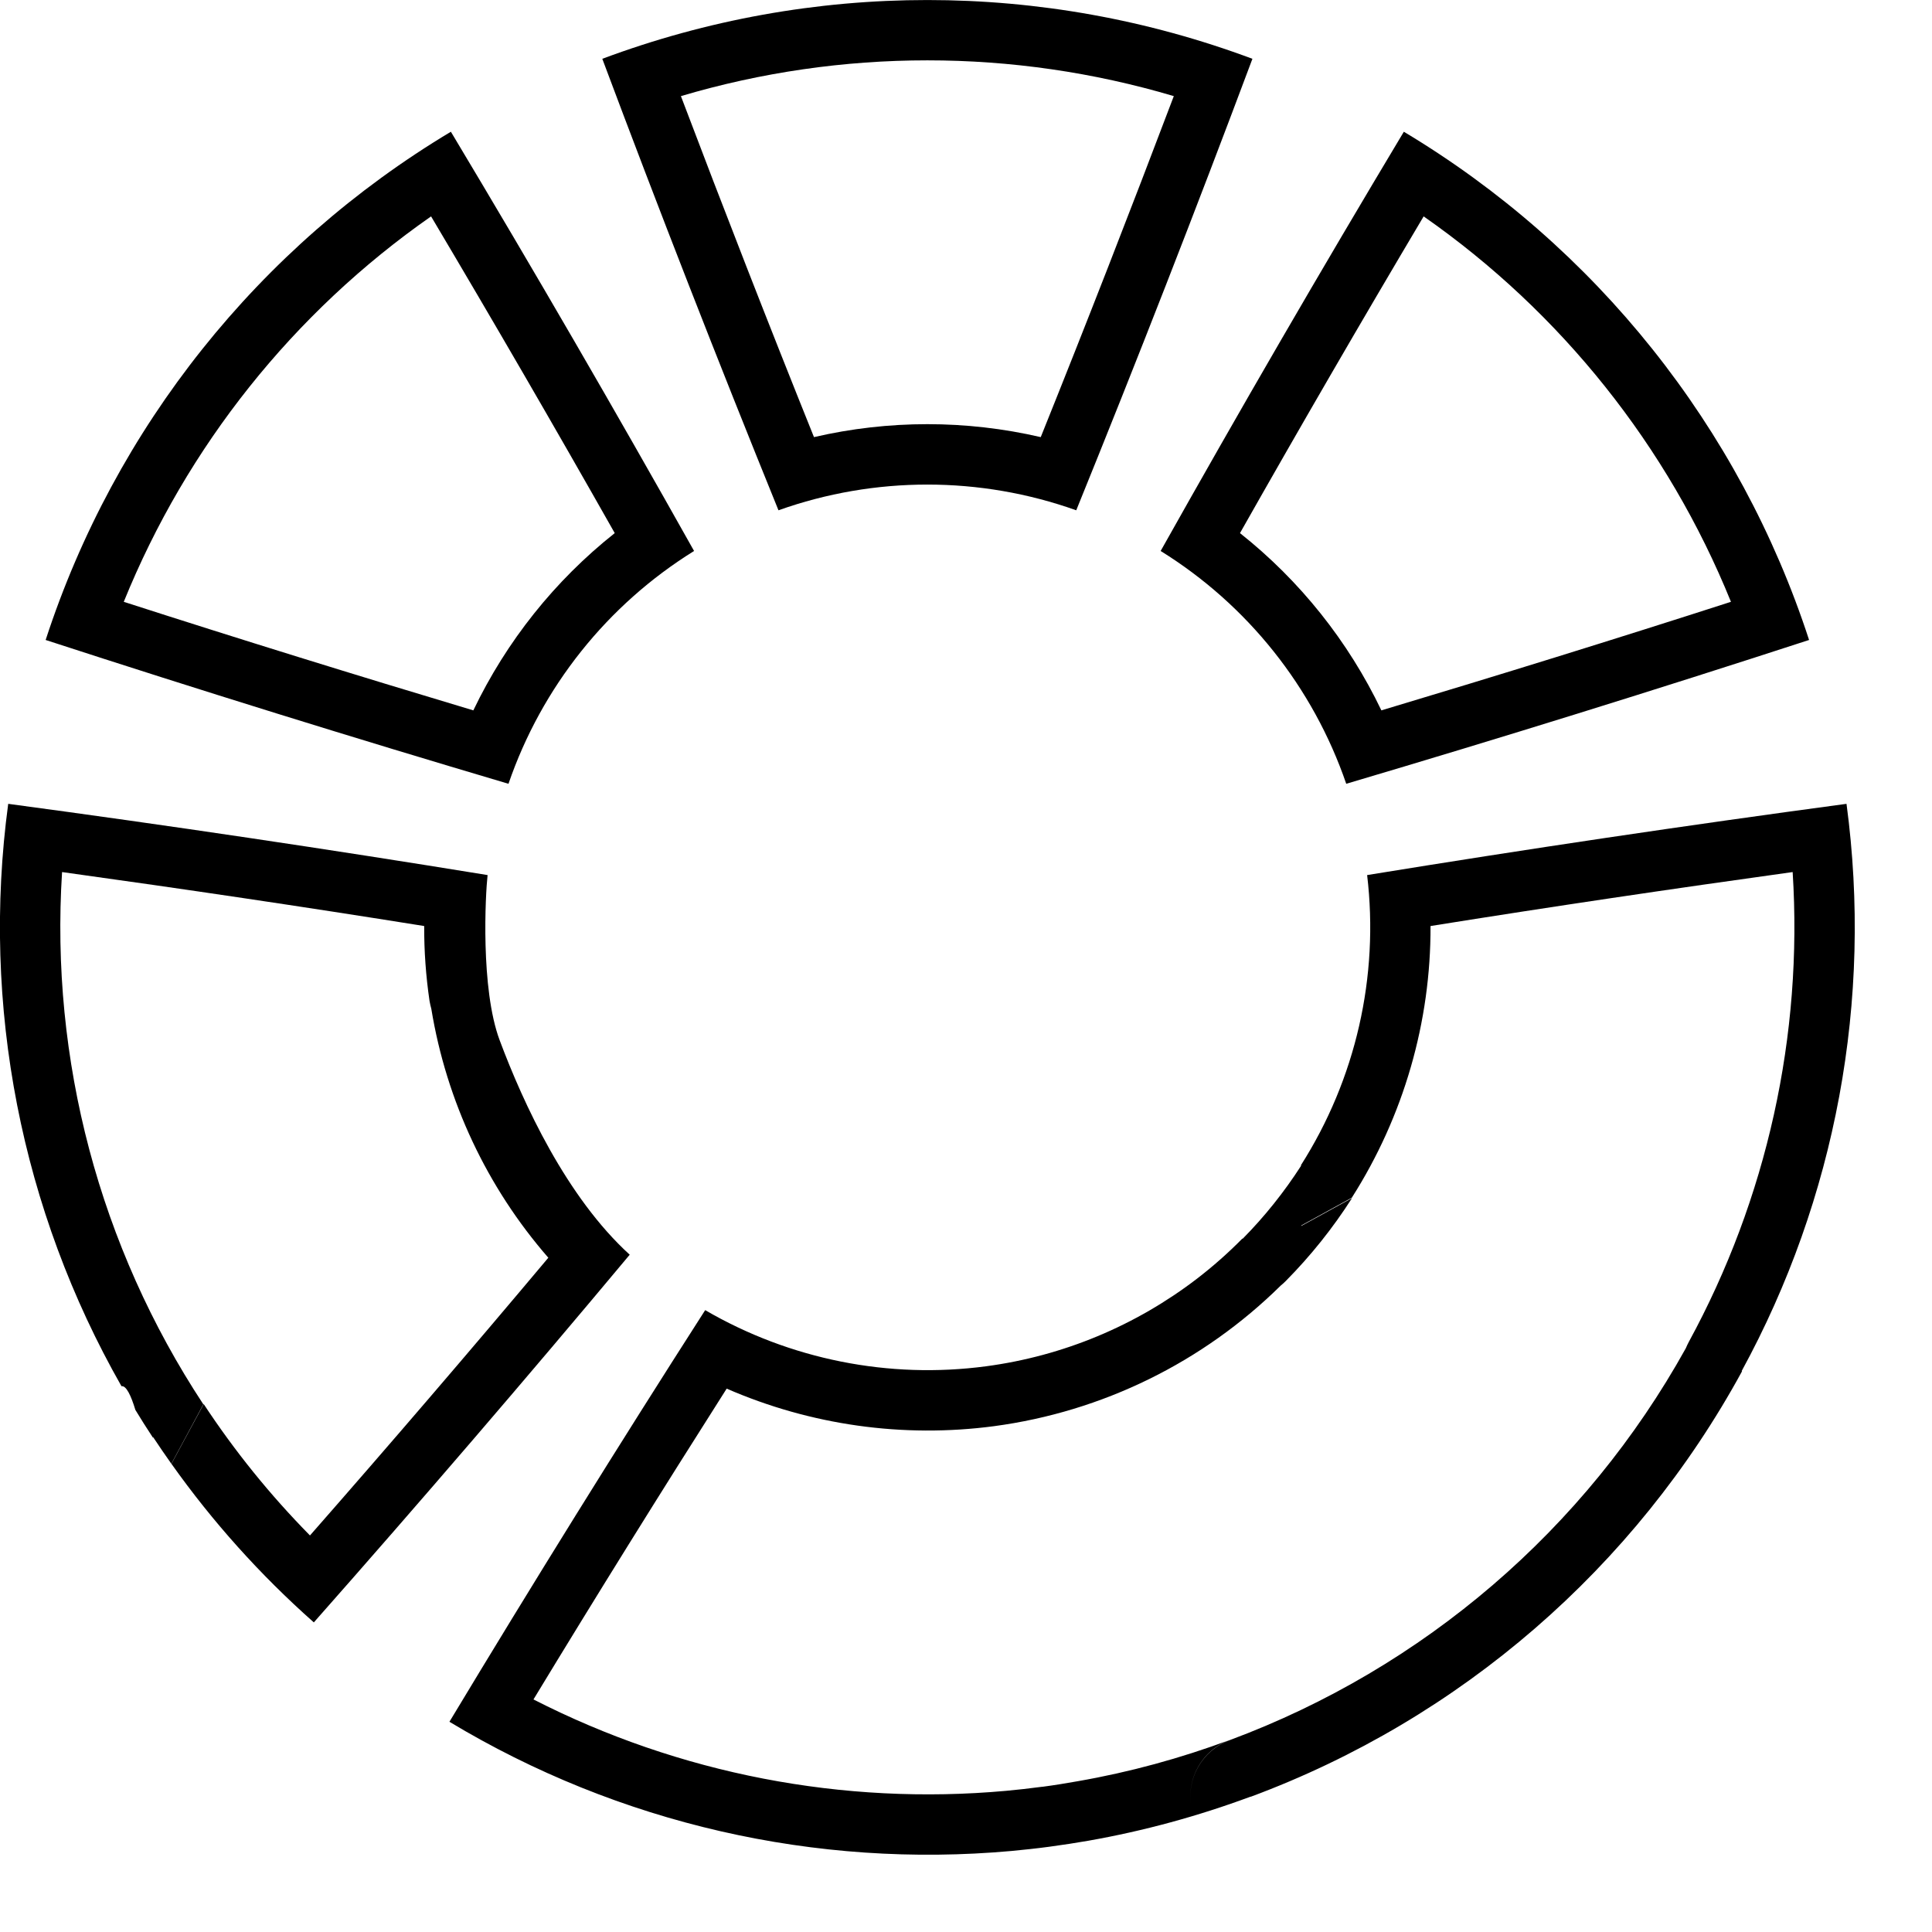
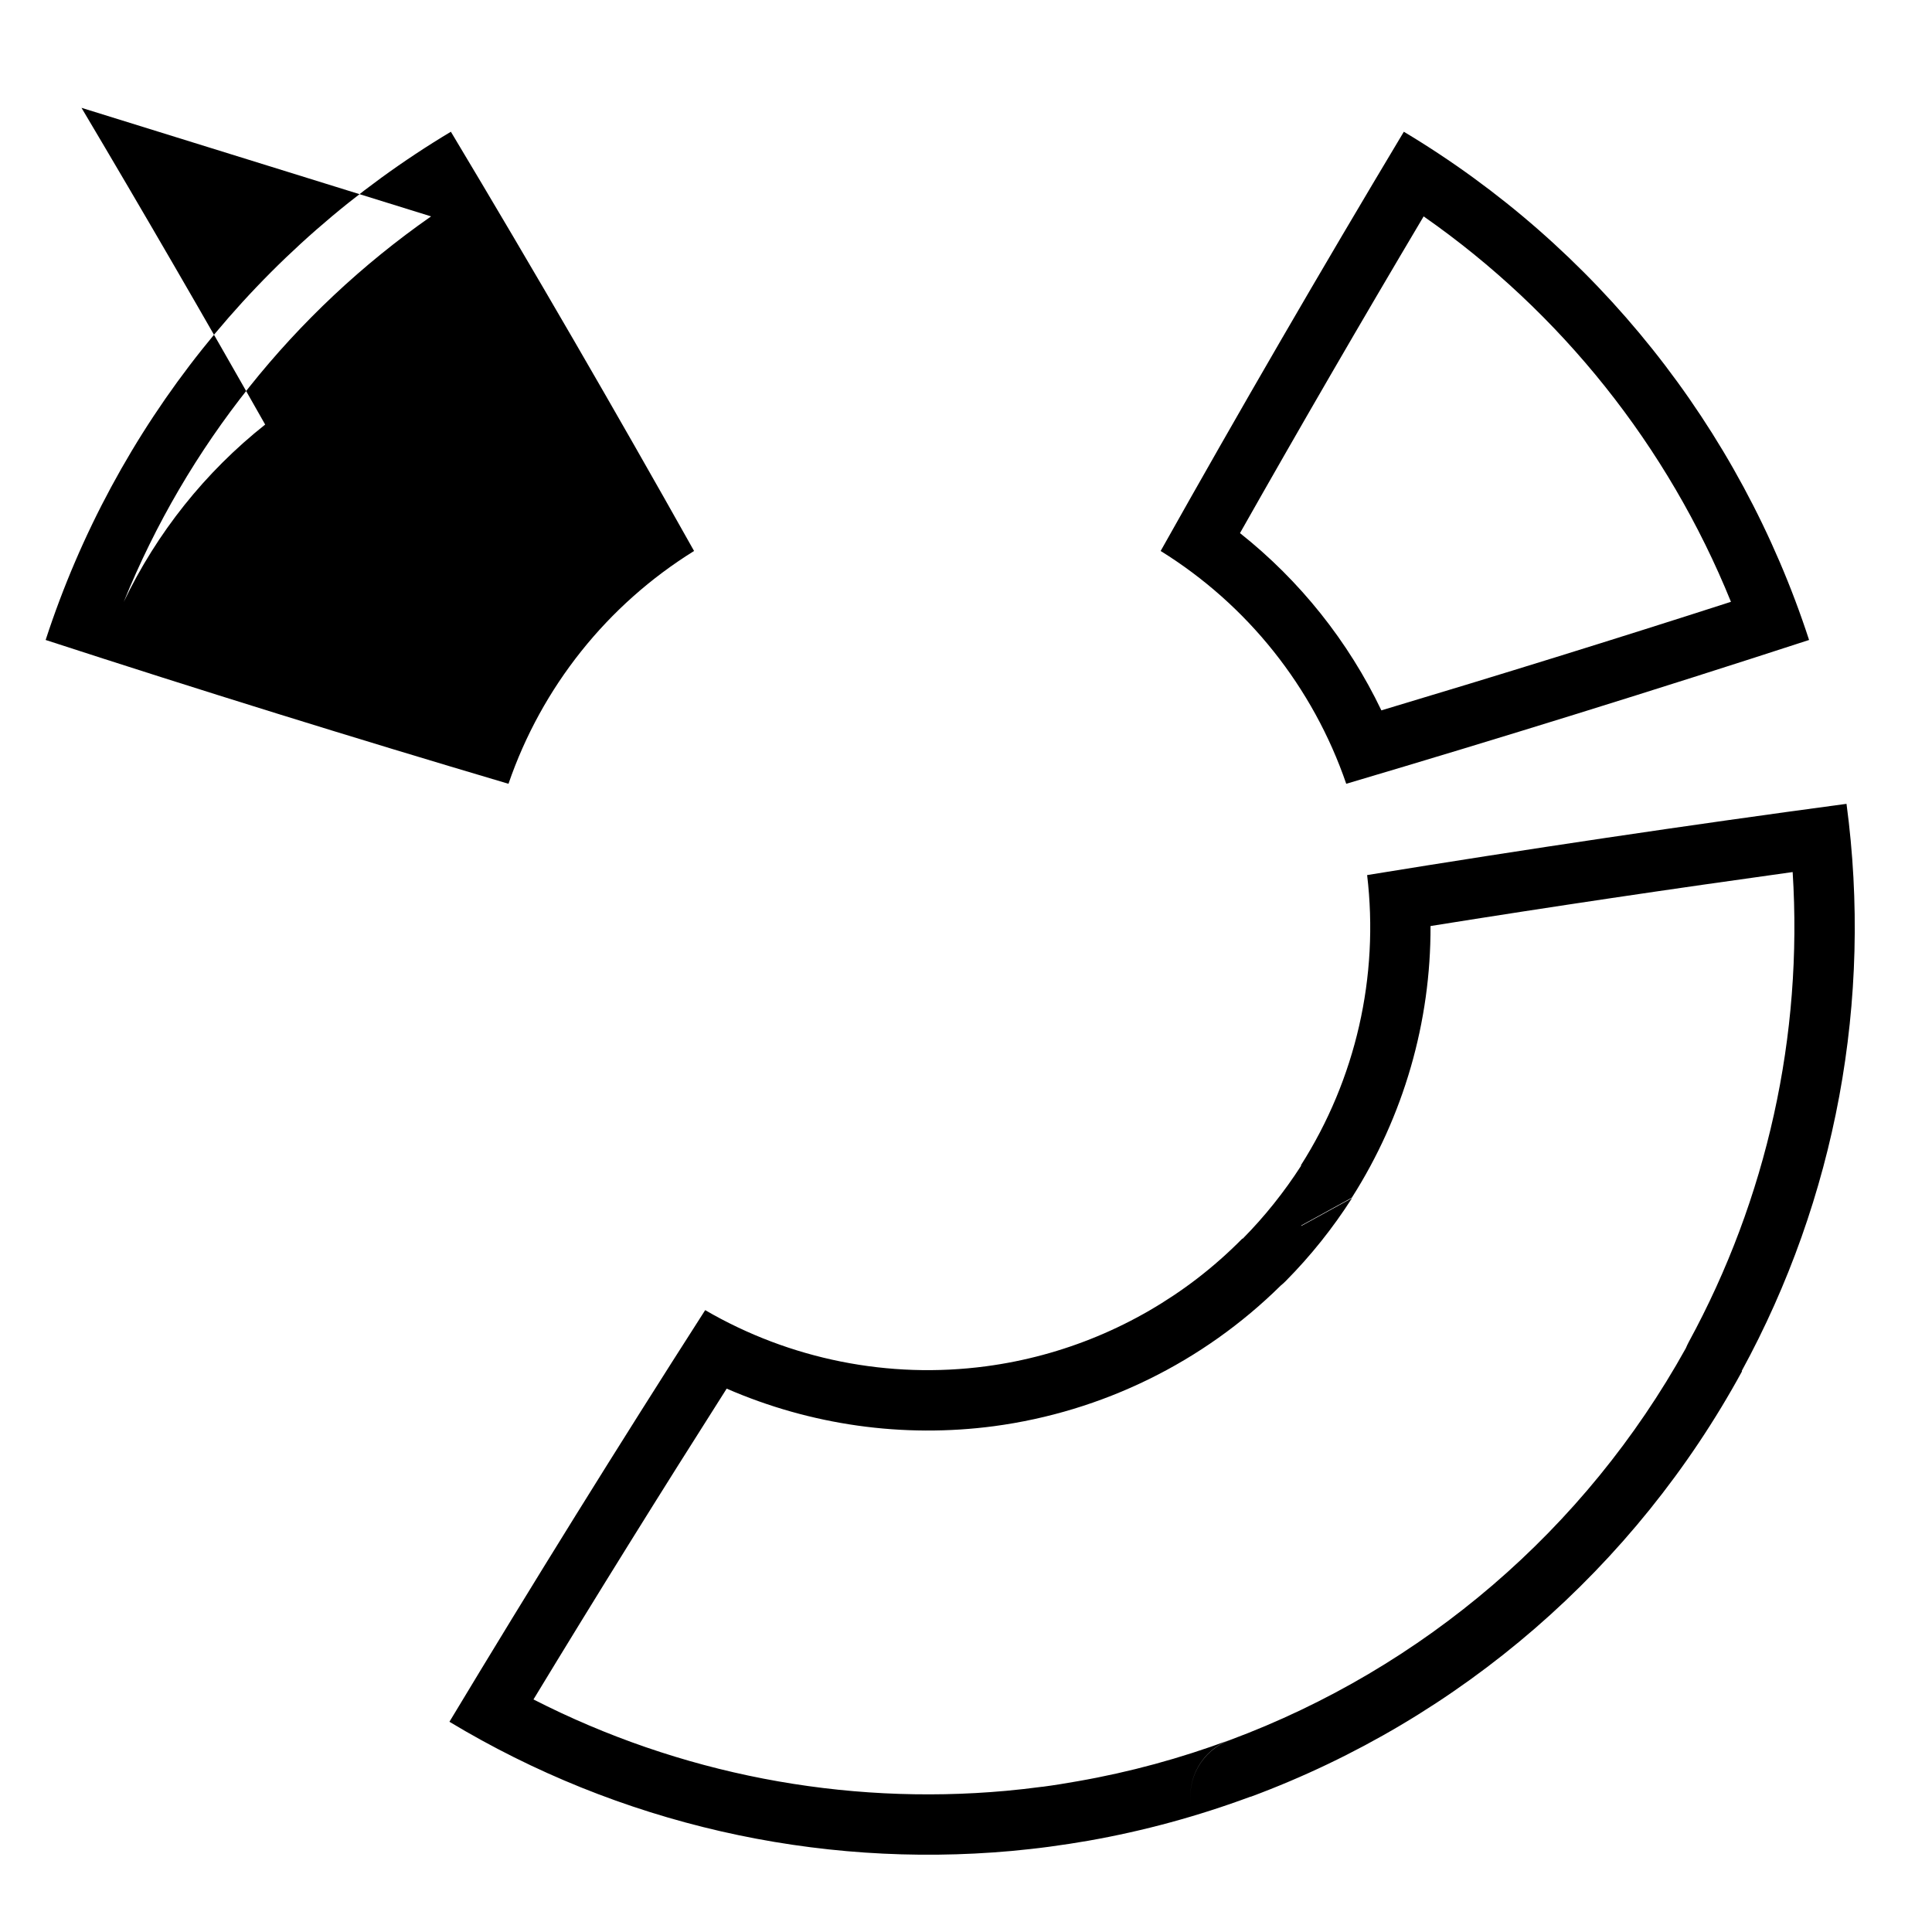
<svg xmlns="http://www.w3.org/2000/svg" width="100%" height="100%" viewBox="0 0 16 16" xml:space="preserve" style="fill-rule:evenodd;clip-rule:evenodd;stroke-linejoin:round;stroke-miterlimit:2;">
  <g id="full-spectrum">
    <g>
-       <path d="M10.372,0.487c-0.469,1.253 -0.956,2.5 -1.459,3.739c-0.797,-0.284 -1.669,-0.284 -2.466,0c-0.503,-1.239 -0.99,-2.486 -1.459,-3.739c1.736,-0.649 3.648,-0.649 5.384,0Zm-0.651,0.309c-1.332,-0.395 -2.75,-0.395 -4.082,0c0.358,0.945 0.725,1.887 1.102,2.824c0.618,-0.143 1.26,-0.143 1.878,0c0.377,-0.937 0.744,-1.879 1.102,-2.824Z" />
-       <path d="M3.734,1.091c0.688,1.148 1.359,2.305 2.014,3.472c-0.719,0.446 -1.262,1.127 -1.537,1.928c-1.283,-0.38 -2.561,-0.777 -3.833,-1.191c0.574,-1.762 1.766,-3.257 3.356,-4.209Zm-0.164,0.701c-1.139,0.795 -2.023,1.904 -2.545,3.192c0.962,0.31 1.927,0.609 2.895,0.899c0.274,-0.572 0.674,-1.074 1.171,-1.468c-0.498,-0.88 -1.005,-1.754 -1.521,-2.623Z" />
+       <path d="M3.734,1.091c0.688,1.148 1.359,2.305 2.014,3.472c-0.719,0.446 -1.262,1.127 -1.537,1.928c-1.283,-0.38 -2.561,-0.777 -3.833,-1.191c0.574,-1.762 1.766,-3.257 3.356,-4.209Zm-0.164,0.701c-1.139,0.795 -2.023,1.904 -2.545,3.192c0.274,-0.572 0.674,-1.074 1.171,-1.468c-0.498,-0.88 -1.005,-1.754 -1.521,-2.623Z" />
      <path d="M14.982,5.3c-1.272,0.414 -2.55,0.811 -3.833,1.191c-0.275,-0.801 -0.818,-1.482 -1.537,-1.928c0.655,-1.167 1.326,-2.324 2.014,-3.472c1.59,0.952 2.782,2.447 3.356,4.209Zm-0.647,-0.316c-0.522,-1.288 -1.406,-2.397 -2.545,-3.192c-0.516,0.869 -1.023,1.743 -1.521,2.623c0.497,0.394 0.897,0.896 1.171,1.468c0.968,-0.29 1.933,-0.589 2.895,-0.899Z" />
-       <path d="M4.138,8.615c0.196,0.524 0.553,1.299 1.077,1.776c-0.858,1.027 -1.73,2.042 -2.616,3.045c-0.445,-0.394 -0.84,-0.835 -1.179,-1.313l0.267,-0.495c0.256,0.389 0.55,0.753 0.88,1.088c0.666,-0.759 1.324,-1.526 1.974,-2.3c-0.506,-0.581 -0.843,-1.294 -0.969,-2.061c-0.006,-0.022 -0.011,-0.044 -0.015,-0.067c-0.03,-0.205 -0.045,-0.412 -0.044,-0.619c-0.998,-0.16 -1.998,-0.308 -2.999,-0.447c-0.099,1.553 0.309,3.101 1.17,4.408l-0.265,0.492c-0.051,-0.072 -0.101,-0.145 -0.15,-0.219l-0.003,0.002c-0.05,-0.075 -0.098,-0.152 -0.145,-0.229c-0.036,-0.119 -0.076,-0.203 -0.115,-0.196c-0.83,-1.457 -1.163,-3.152 -0.938,-4.823c1.326,0.178 2.65,0.375 3.97,0.59c-0.018,0.157 -0.06,0.94 0.1,1.368Z" />
      <path d="M9.915,10.588c0.012,0.014 0.025,0.027 0.039,0.04c-0.014,-0.013 -0.027,-0.026 -0.039,-0.04c0.131,-0.101 0.257,-0.212 0.374,-0.331l0.002,0.002c0.182,-0.184 0.344,-0.387 0.485,-0.606l-0.003,-0.002c0.455,-0.714 0.649,-1.564 0.549,-2.404c1.32,-0.215 2.644,-0.412 3.97,-0.59c0.218,1.624 -0.089,3.269 -0.868,4.697l0.003,0.002c-0.887,1.627 -2.332,2.879 -4.069,3.524l-0.001,-0.001c-0.434,0.161 -0.883,0.284 -1.343,0.365c-0.104,0.018 -0.207,0.034 -0.311,0.048l-0.014,0.002c-0.104,0.014 -0.208,0.025 -0.313,0.035c-1.62,0.146 -3.251,-0.225 -4.654,-1.07c0.69,-1.146 1.396,-2.283 2.118,-3.409c0.703,0.409 1.522,0.572 2.326,0.465c0.639,-0.085 1.241,-0.337 1.749,-0.727Zm-1.584,4.243c0.098,-0.009 0.195,-0.02 0.293,-0.033c0.004,-0 0.008,-0.001 0.012,-0.001c0.098,-0.013 0.195,-0.029 0.291,-0.046c0.43,-0.075 0.85,-0.19 1.256,-0.341c-0.227,0.084 -0.36,0.319 -0.318,0.557c-0.042,-0.238 0.092,-0.472 0.319,-0.556c1.606,-0.597 2.946,-1.748 3.777,-3.245c0.007,-0.017 0.015,-0.034 0.024,-0.051c0.648,-1.189 0.947,-2.539 0.861,-3.893c-1.001,0.139 -2.001,0.287 -2.999,0.447c0.003,0.793 -0.222,1.575 -0.652,2.25l-0.417,0.229c-0.002,0.003 -0.002,0.005 -0.002,0.005l0.421,-0.231c-0.159,0.249 -0.344,0.48 -0.55,0.688c-0.013,0.013 -0.026,0.025 -0.04,0.036c-0.644,0.636 -1.478,1.045 -2.375,1.165l-0,-0c-0.755,0.1 -1.52,-0.009 -2.214,-0.311c-0.542,0.852 -1.076,1.71 -1.6,2.574c1.207,0.617 2.564,0.879 3.913,0.757Z" />
    </g>
  </g>
</svg>